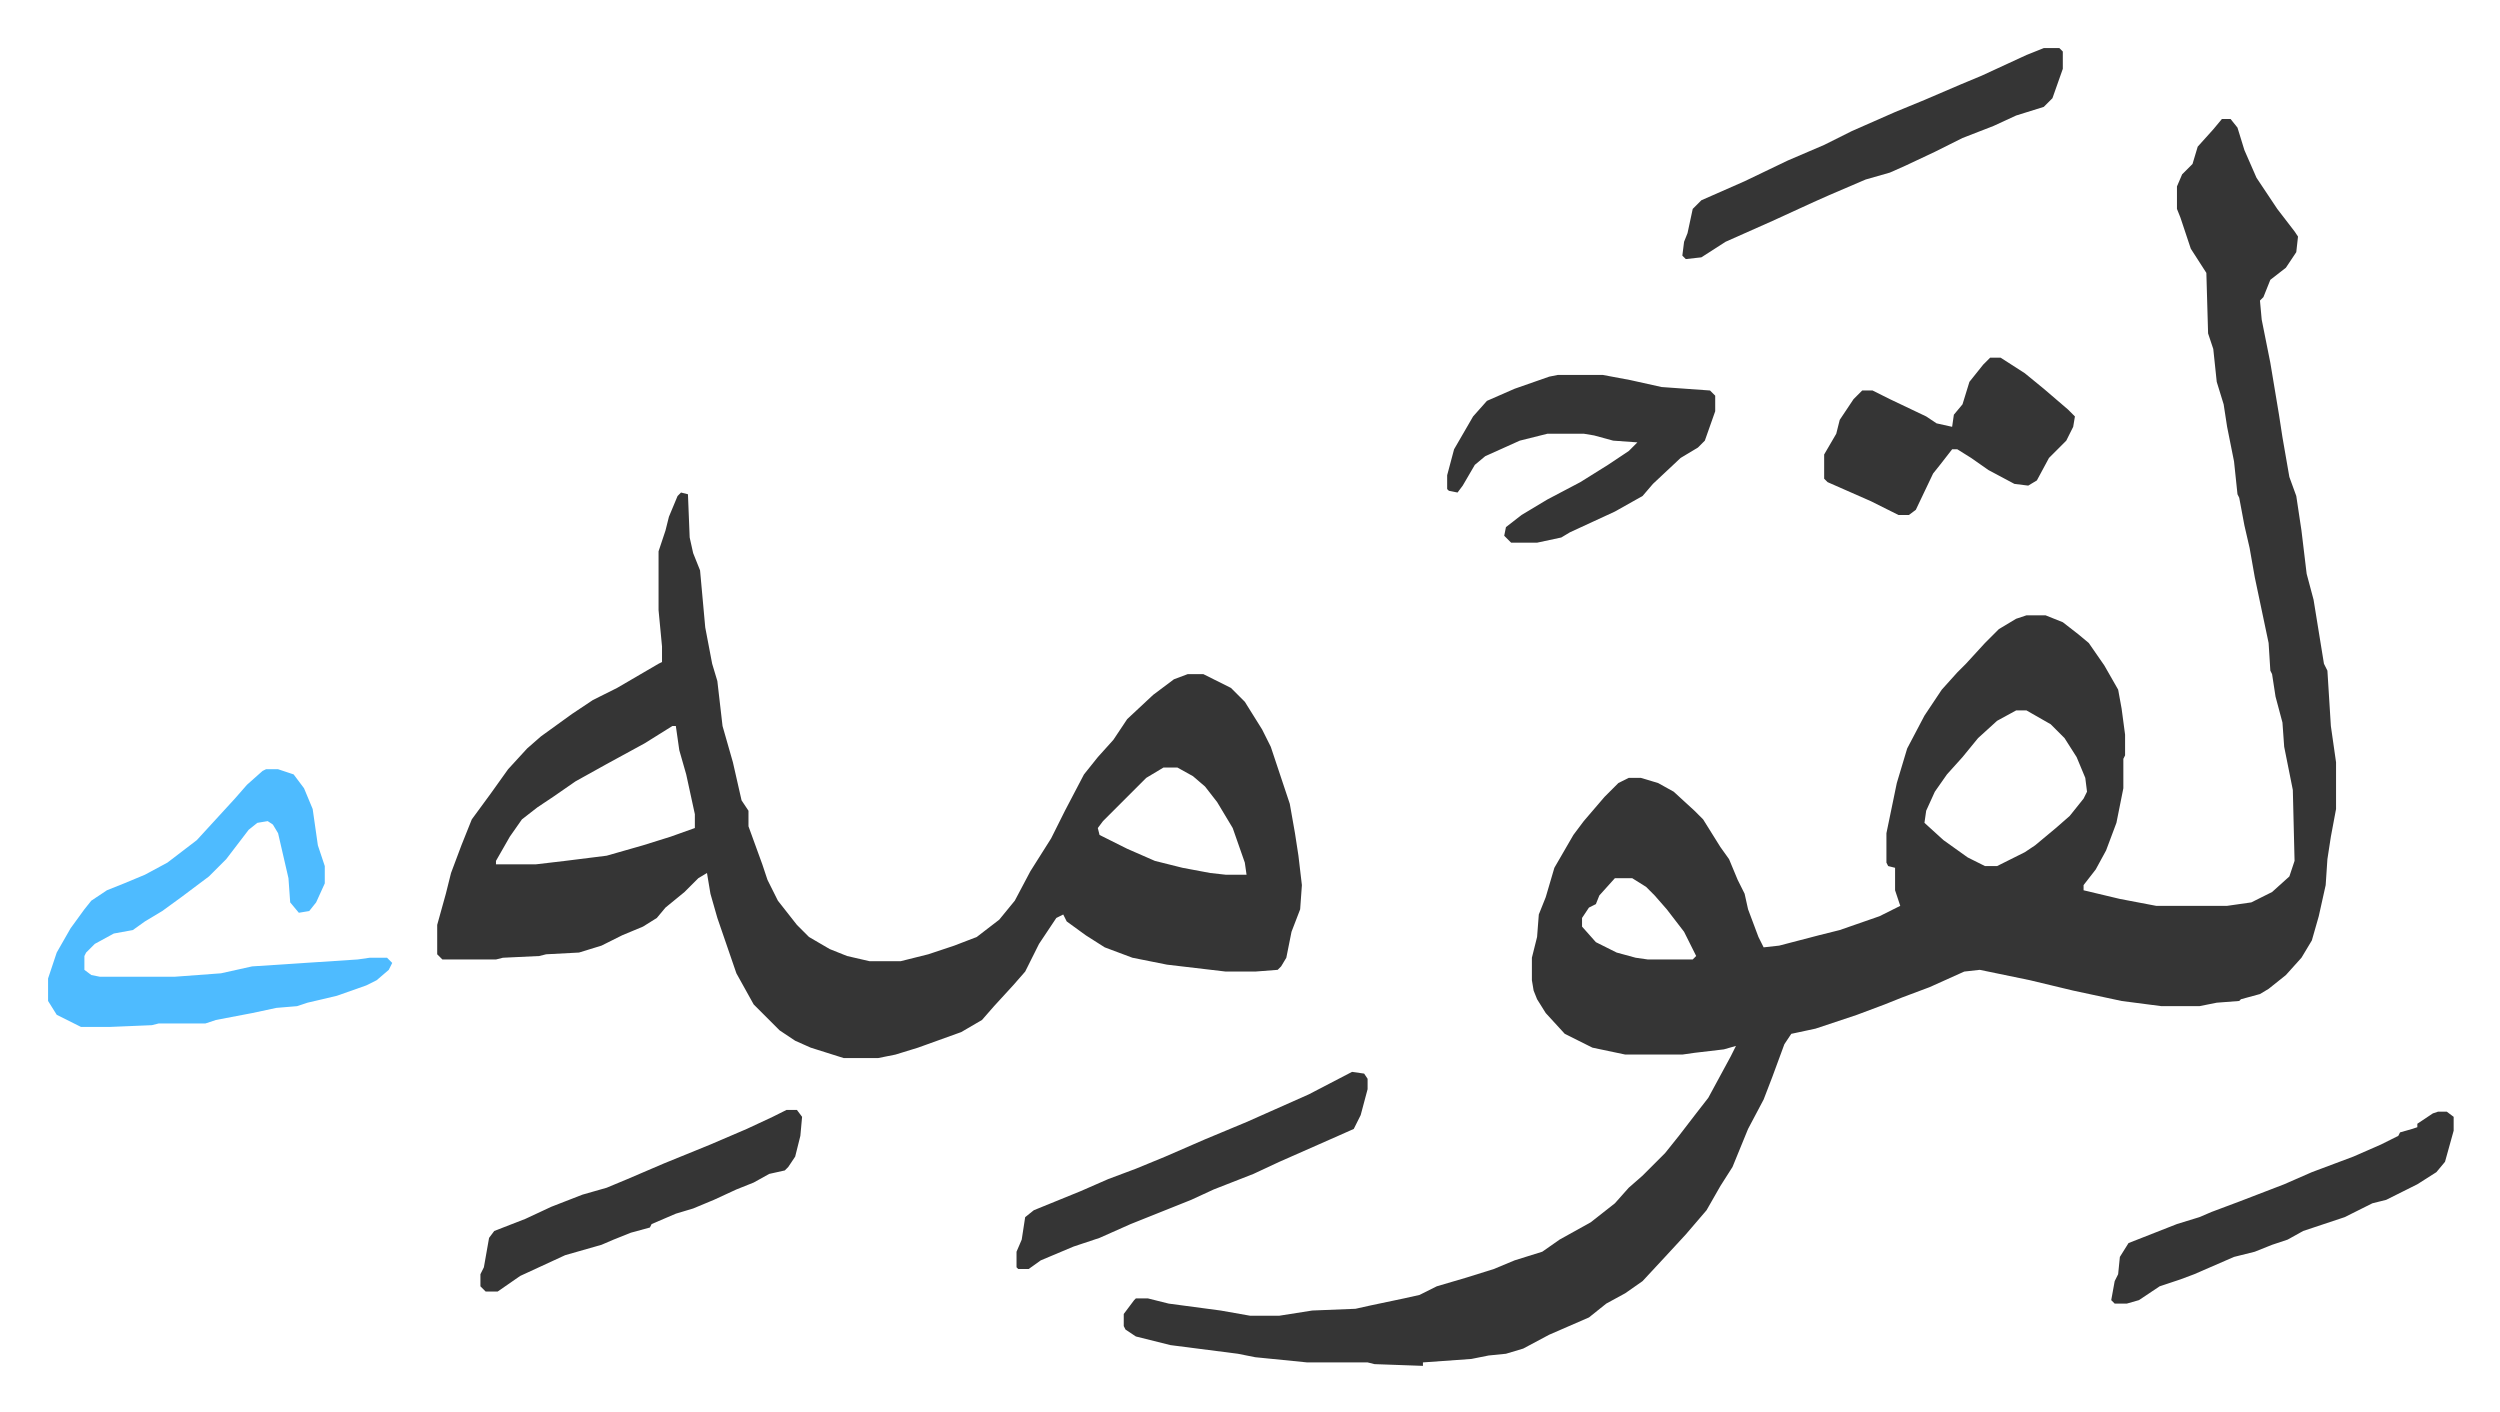
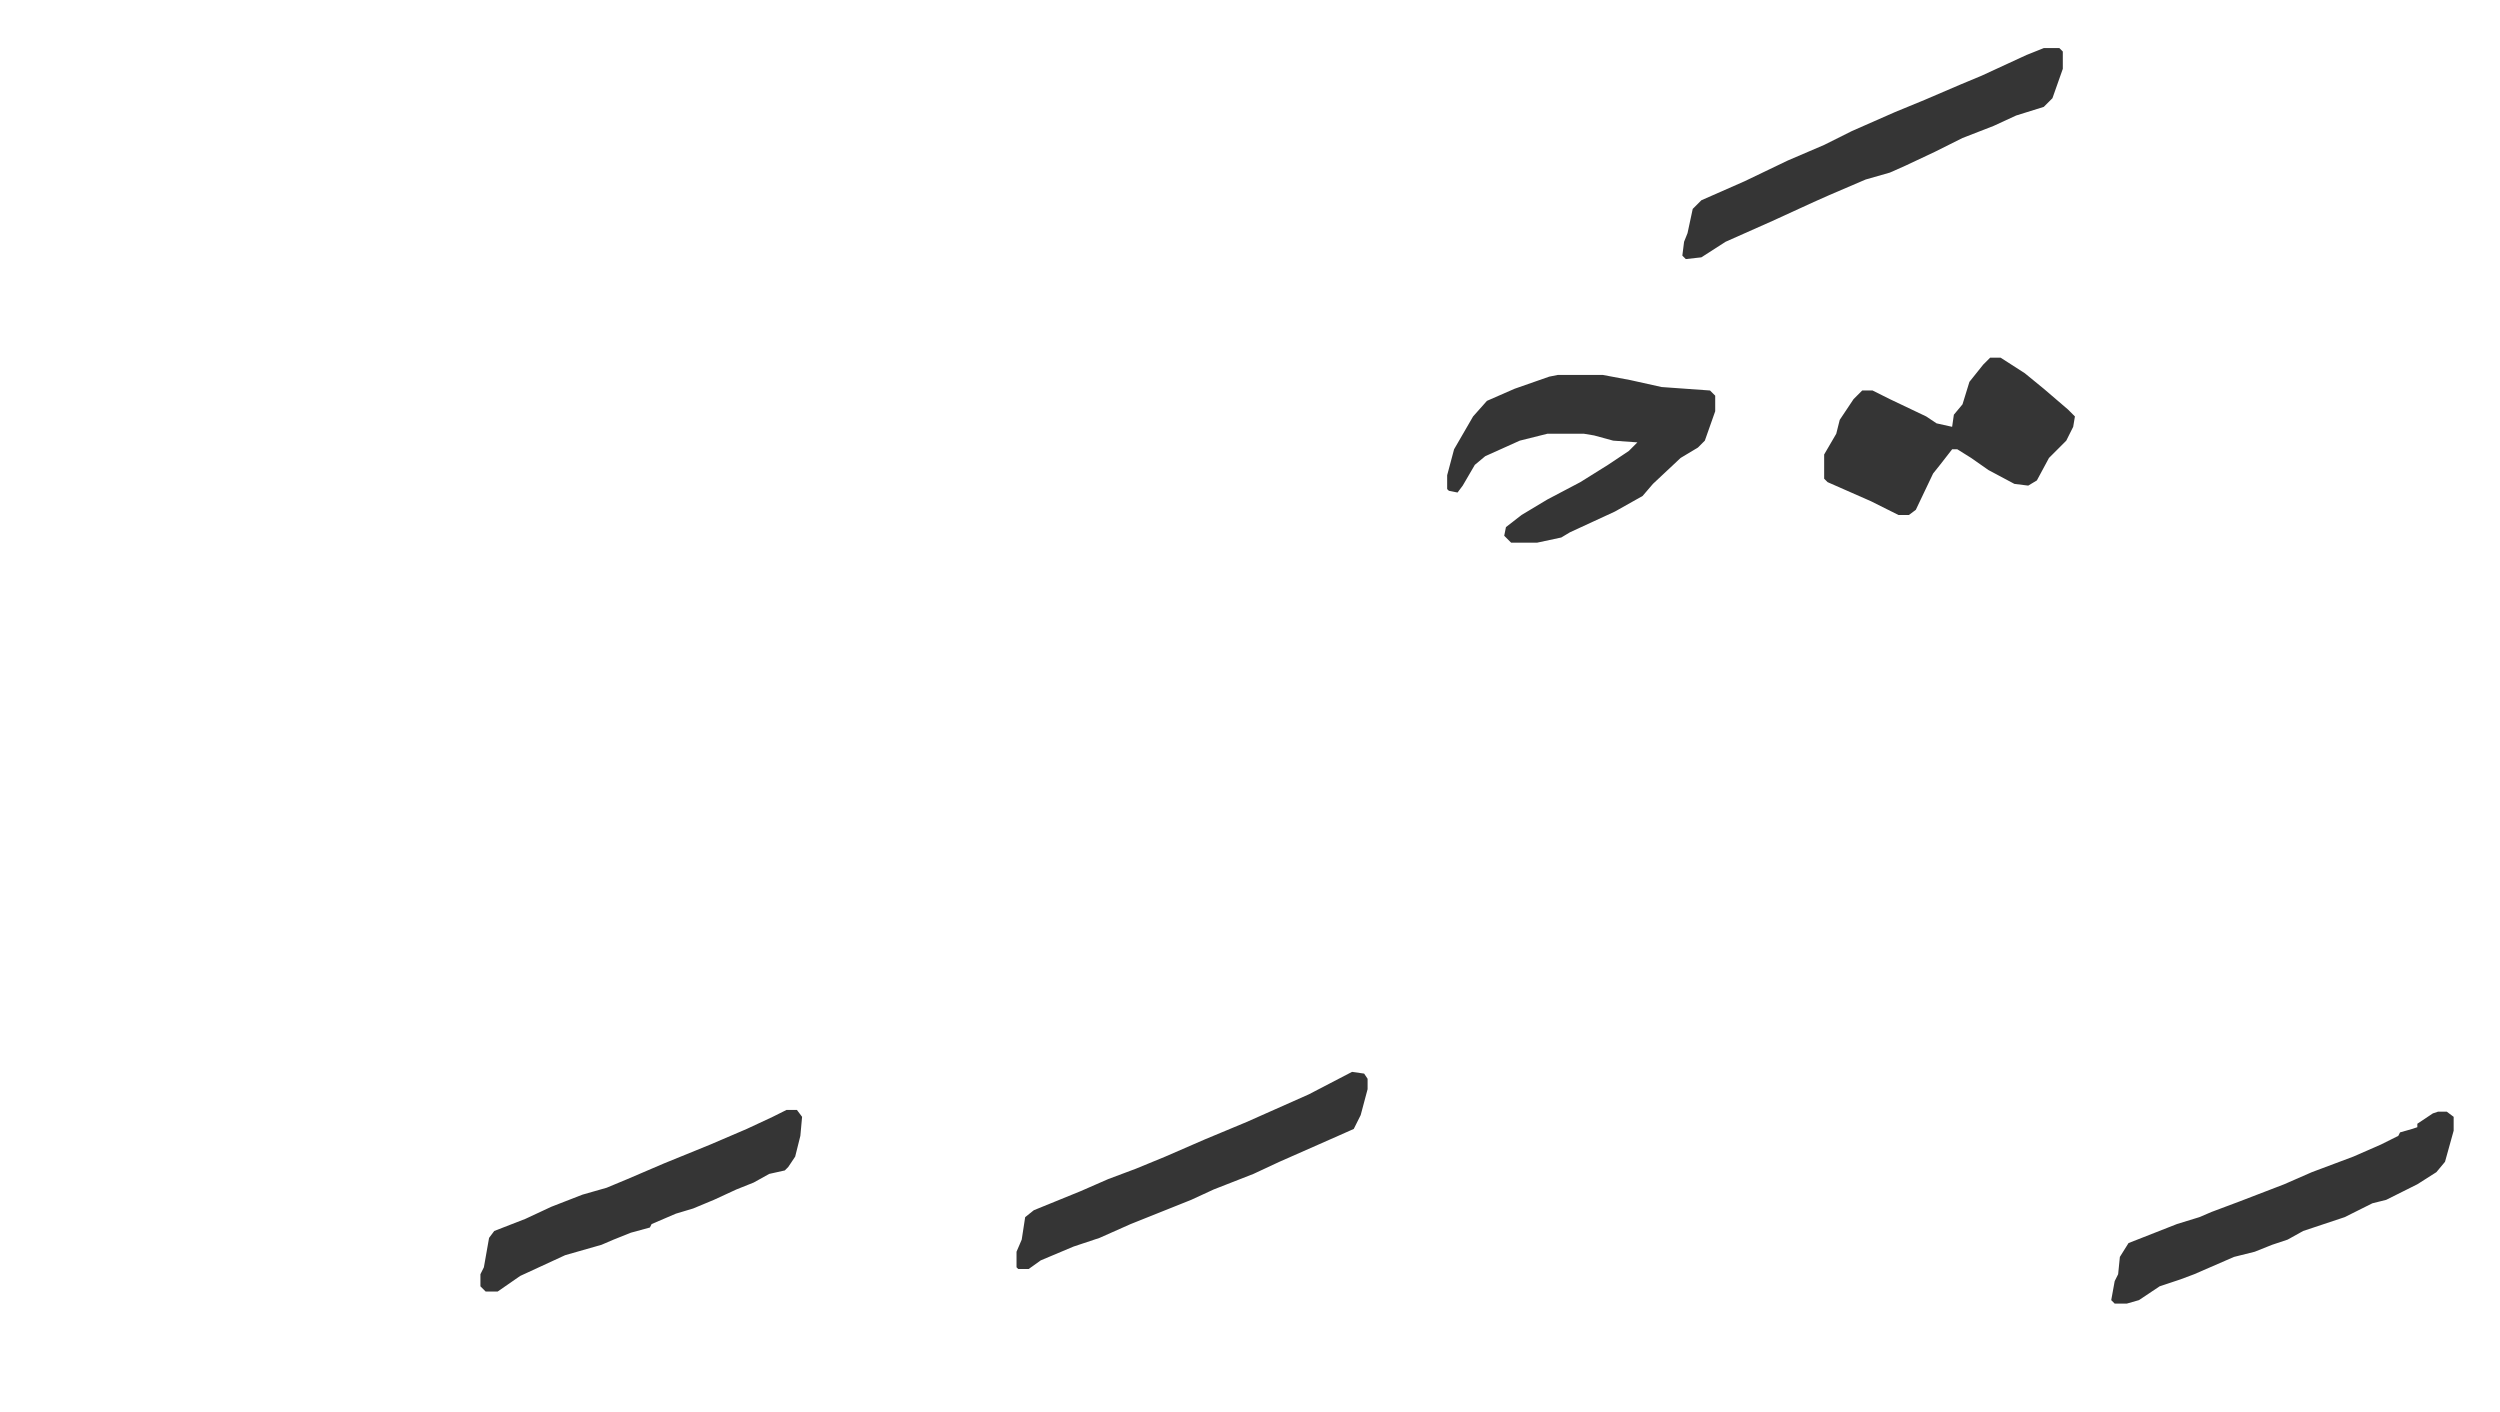
<svg xmlns="http://www.w3.org/2000/svg" role="img" viewBox="-27.80 375.20 1445.60 816.60">
-   <path fill="#353535" id="rule_normal" d="M1257 444h5l4 5 4 13 7 16 12 18 10 13 2 3-1 9-6 9-9 7-4 10-2 2 1 11 5 25 5 30 2 13 4 23 4 11 3 20 3 25 4 15 6 37 2 4 2 32 3 21v27l-3 16-2 13-1 15-4 18-4 14-6 10-9 10-10 8-5 3-11 3-1 1-13 1-10 2h-22l-23-3-28-6-25-6-29-6-9 1-20 9-16 6-10 4-16 6-24 8-14 3-4 6-7 19-5 13-9 17-9 22-7 11-8 14-12 14-12 13-13 14-10 7-11 6-10 8-23 10-15 8-10 3-10 1-10 2-28 2v2l-28-1-4-1h-35l-30-3-10-2-39-5-20-5-6-4-1-2v-7l6-8 1-1h7l12 3 30 4 17 3h17l19-3 25-1 9-2 19-4 9-2 10-5 17-5 16-5 12-5 16-5 10-7 18-10 14-11 8-9 8-7 9-9 4-4 8-10 10-13 7-9 13-24 3-6-7 2-17 2-7 1h-33l-19-4-16-8-11-12-5-8-2-5-1-6v-13l3-12 1-13 4-10 5-17 11-19 6-8 12-14 8-8 6-3h7l10 3 9 5 12 11 5 5 10 16 5 7 5 12 4 8 2 9 6 16 3 6 9-1 23-6 12-3 23-8 12-6-3-9v-13l-4-1-1-2v-17l6-29 6-20 10-19 10-15 9-10 5-5 11-12 8-8 10-6 6-2h11l10 4 9 7 6 5 9 13 8 14 2 11 2 15v12l-1 2v17l-4 20-6 16-6 11-7 9v3l21 5 21 4h41l14-2 12-6 10-9 3-9-1-41-5-25-1-14-4-15-2-13-1-2-1-16-8-38-3-17-3-13-3-16-1-2-2-19-4-20-2-13-4-13-2-19-3-9-1-35-9-14-6-18-2-5v-13l3-7 6-6 3-10 9-10zm-119 342l-11 6-11 10-9 11-9 10-7 10-5 11-1 7 11 10 14 10 10 5h7l16-8 6-4 12-10 8-7 8-10 2-4-1-8-5-12-7-11-8-8-14-8zm-232 97l-9 10-2 5-4 2-4 6v5l8 9 12 6 11 3 7 1h26l2-2-7-14-10-13-7-8-5-5-8-5zM366 660l4 1 1 25 2 9 4 10 3 33 4 21 3 10 3 26 6 21 5 22 4 6v9l8 22 3 9 6 12 11 14 7 7 12 7 10 4 13 3h18l16-4 15-5 13-5 13-10 9-11 9-17 12-19 8-16 11-21 8-10 9-10 8-12 15-14 12-9 8-3h9l16 8 8 8 10 16 5 10 8 24 3 9 3 17 2 13 2 17-1 14-5 13-3 15-3 5-2 2-13 1h-17l-34-4-20-4-16-6-11-7-11-8-2-4-4 2-10 15-8 16-7 8-11 12-7 8-12 7-25 9-13 4-10 2h-20l-19-6-9-4-9-6-15-15-10-18-11-32-4-14-2-12-5 3-8 8-11 9-5 6-8 5-12 5-12 6-13 4-19 1-4 1-21 1-4 1h-31l-3-3v-17l5-18 3-12 6-16 6-15 11-15 10-14 11-12 8-7 18-13 12-8 14-7 24-14 2-1v-9l-2-21v-34l4-12 2-8 5-12zm-5 135l-16 10-22 12-18 10-13 9-9 6-9 7-7 10-8 14v2h23l17-2 24-3 21-6 16-5 14-5v-8l-5-23-4-14-2-14zm284 24l-10 6-12 12-5 5-8 8-3 4 1 4 16 8 16 7 16 4 16 3 9 1h12l-1-7-7-20-9-15-7-9-7-6-9-5z" />
-   <path fill="#4ebbff" id="rule_madd_normal_2_vowels" d="M126 820h7l9 3 6 8 5 12 3 21 4 12v10l-5 11-4 5-6 1-5-6-1-14-6-26-3-5-3-2-6 1-5 4-13 17-10 10-16 12-11 8-10 6-7 5-11 2-11 6-5 5-1 2v8l4 3 5 1h43l27-2 18-4 61-4 7-1h10l3 3-2 4-7 6-6 3-17 6-17 4-6 2-12 1-14 3-21 4-6 2H64l-4 1-24 1H19l-14-7-5-8v-13l5-15 8-14 8-11 4-5 9-6 10-4 12-5 13-7 17-13 11-12 11-12 7-8 9-8z" />
  <path fill="#353535" id="rule_normal" d="M873 592h26l16 3 18 4 28 2 3 3v9l-6 17-4 4-10 6-16 15-6 7-16 9-26 12-5 3-14 3h-15l-4-4 1-5 9-7 15-9 19-10 16-10 12-8 5-5-14-1-11-3-6-1h-21l-16 4-20 9-6 5-7 12-3 4-5-1-1-1v-8l4-15 11-19 8-9 16-7 20-7zm250-10h6l14 9 11 9 14 12 4 4-1 6-4 8-10 10-7 13-5 3-8-1-15-8-10-7-8-5h-3l-7 9-4 5-10 21-4 3h-6l-16-8-25-11-2-2v-14l7-12 2-8 8-12 5-5h6l10 5 21 10 6 4 9 2 1-7 5-6 4-13 8-10zm31-179h9l2 2v10l-6 17-5 5-16 5-13 6-18 7-16 8-17 8-9 4-14 4-21 9-9 4-24 11-27 12-14 9-9 1-2-2 1-8 2-5 3-14 5-5 25-11 25-12 21-9 16-8 25-11 17-7 21-9 12-5 26-12zm228 615h5l4 3v8l-5 18-5 6-11 7-12 6-6 3-8 2-16 8-24 8-9 5-9 3-10 4-12 3-23 10-8 3-12 4-12 8-7 2h-7l-2-2 2-11 2-4 1-10 5-8 28-11 13-4 7-3 16-6 26-10 16-7 24-9 16-7 10-5 1-2 7-2 3-1v-2l9-6zm-628-23l7 1 2 3v6l-4 15-4 8-9 4-34 15-15 7-23 9-13 6-15 6-20 8-18 8-15 5-19 8-7 5h-6l-1-1v-9l3-7 2-13 5-4 27-11 16-7 16-6 17-7 23-10 24-10 36-16zm-327 22h6l3 4-1 11-3 12-4 6-2 2-9 2-9 5-10 4-13 6-12 5-10 3-14 6-1 2-11 3-10 4-7 3-21 6-26 12-13 9h-7l-3-3v-7l2-4 3-17 3-4 18-7 15-7 18-7 14-4 12-5 21-9 27-11 21-9 15-7z" />
</svg>